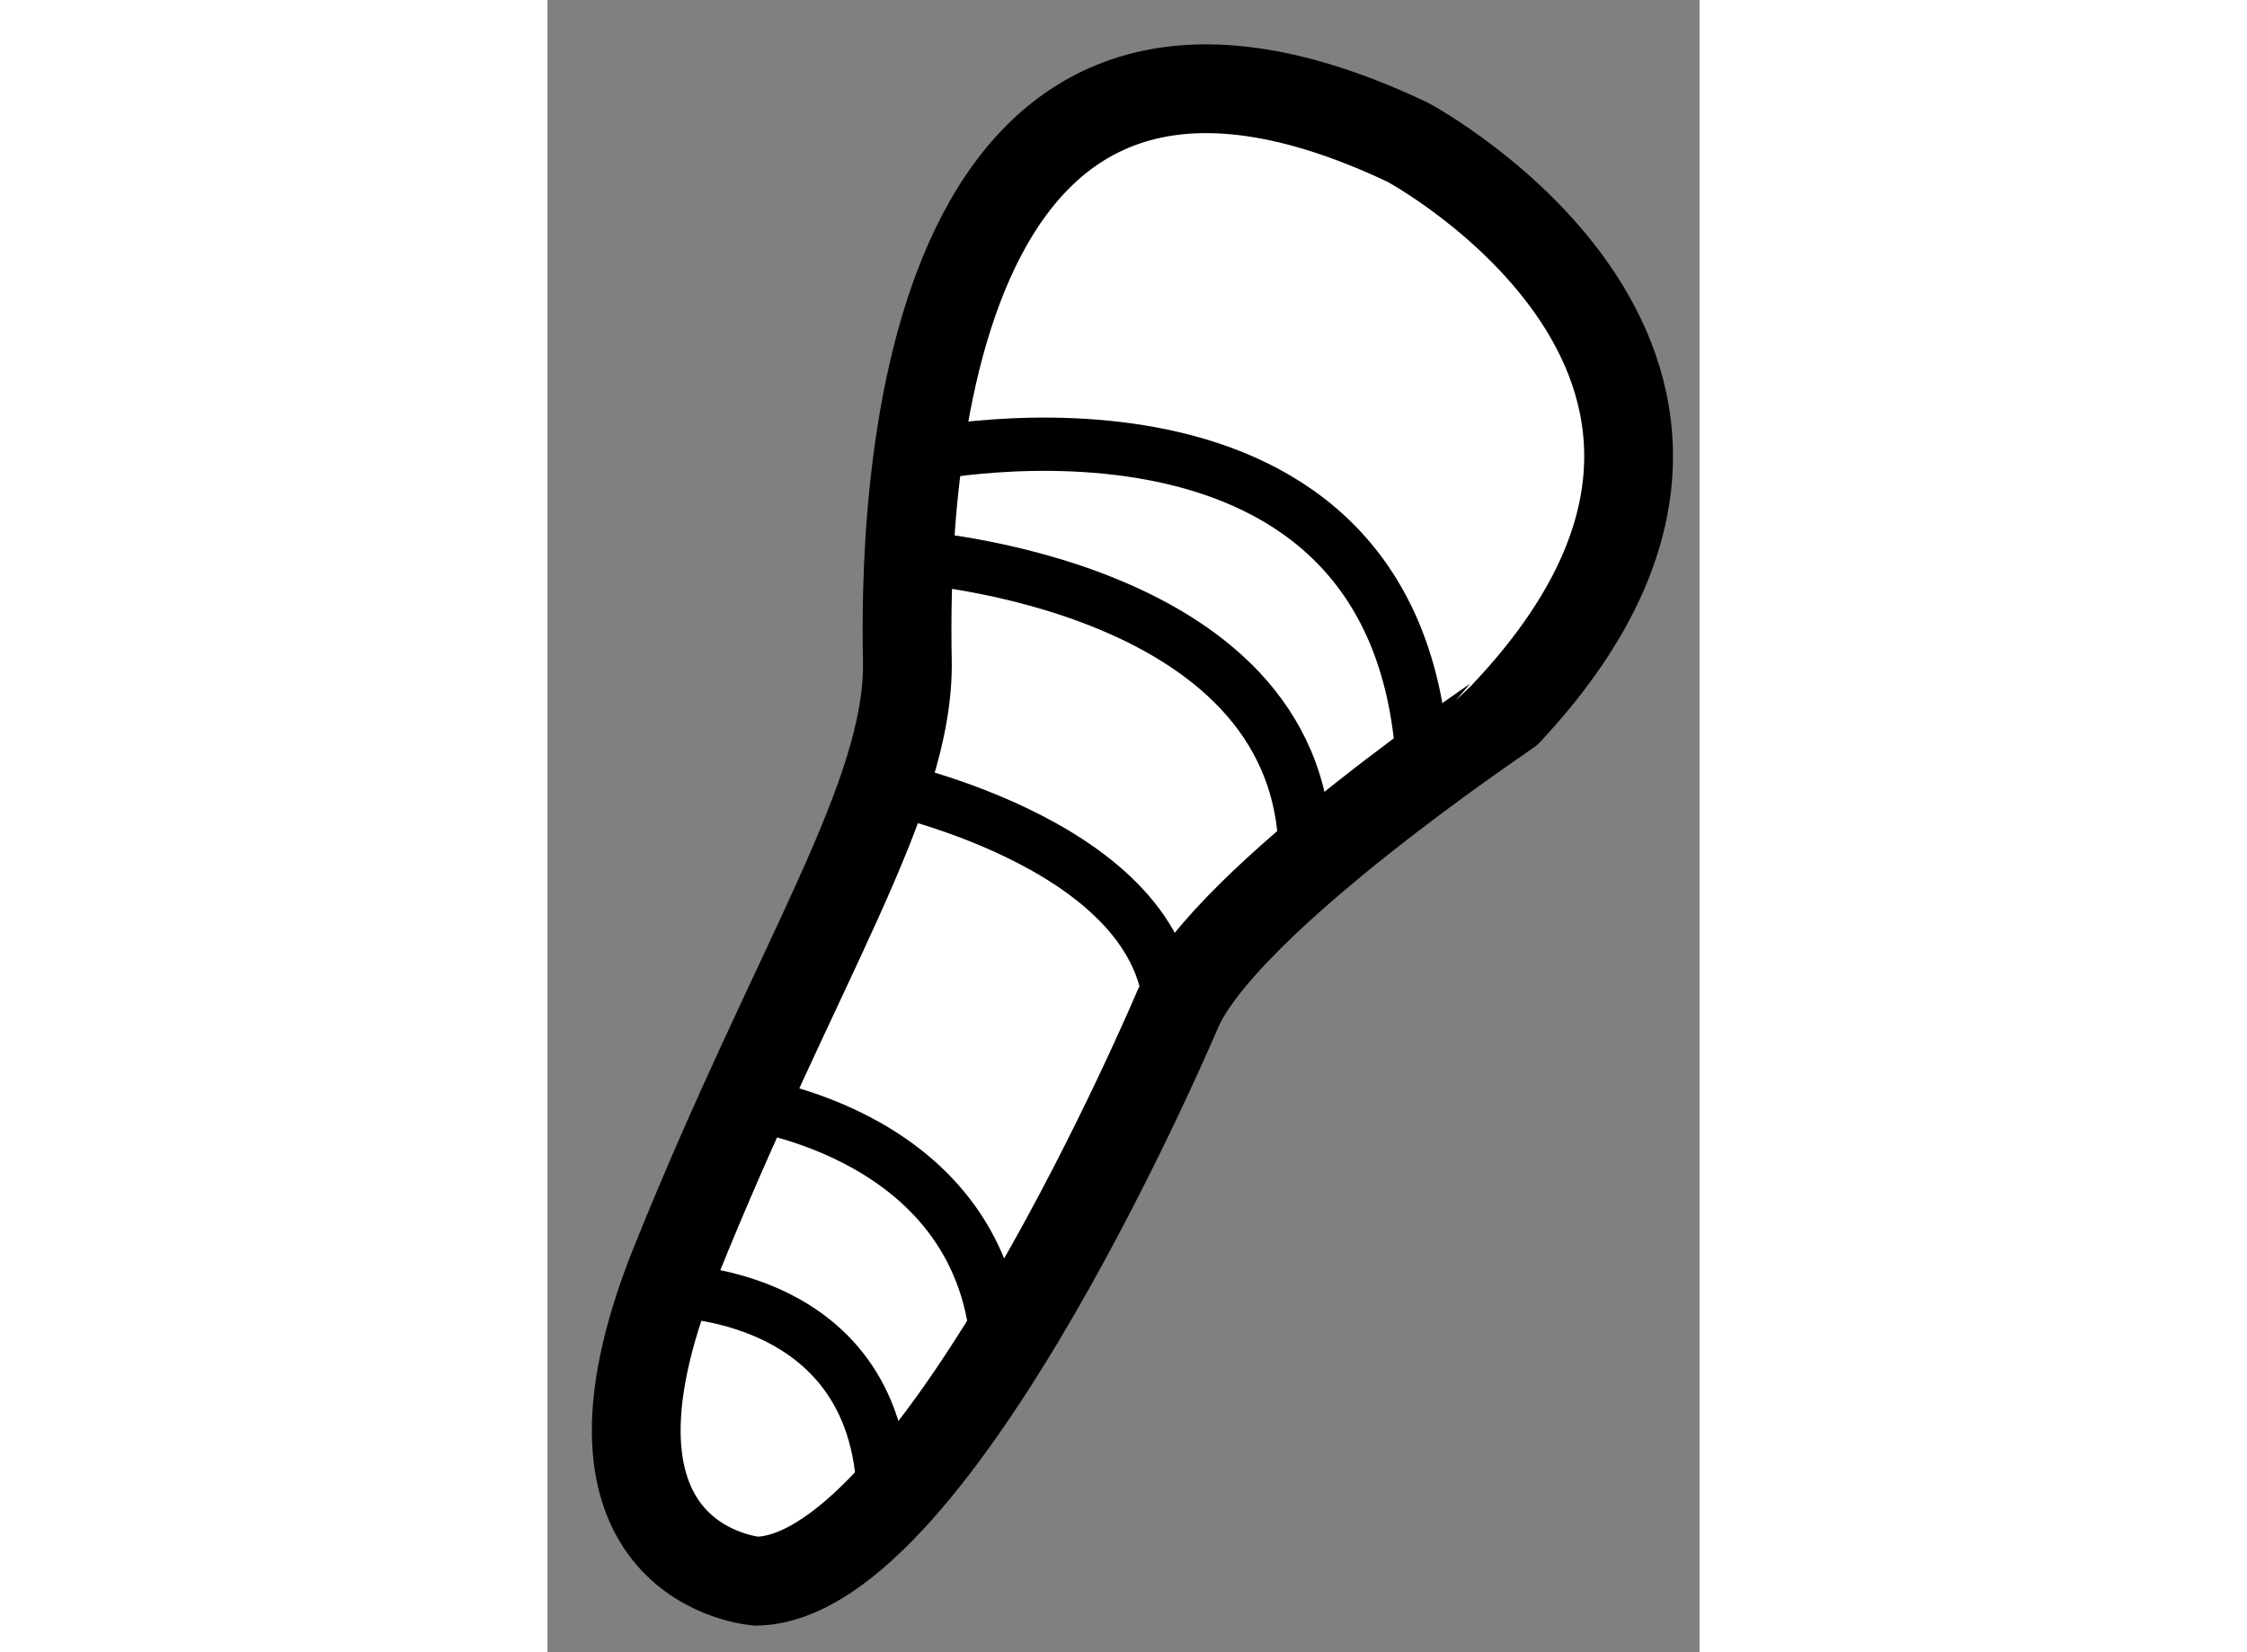
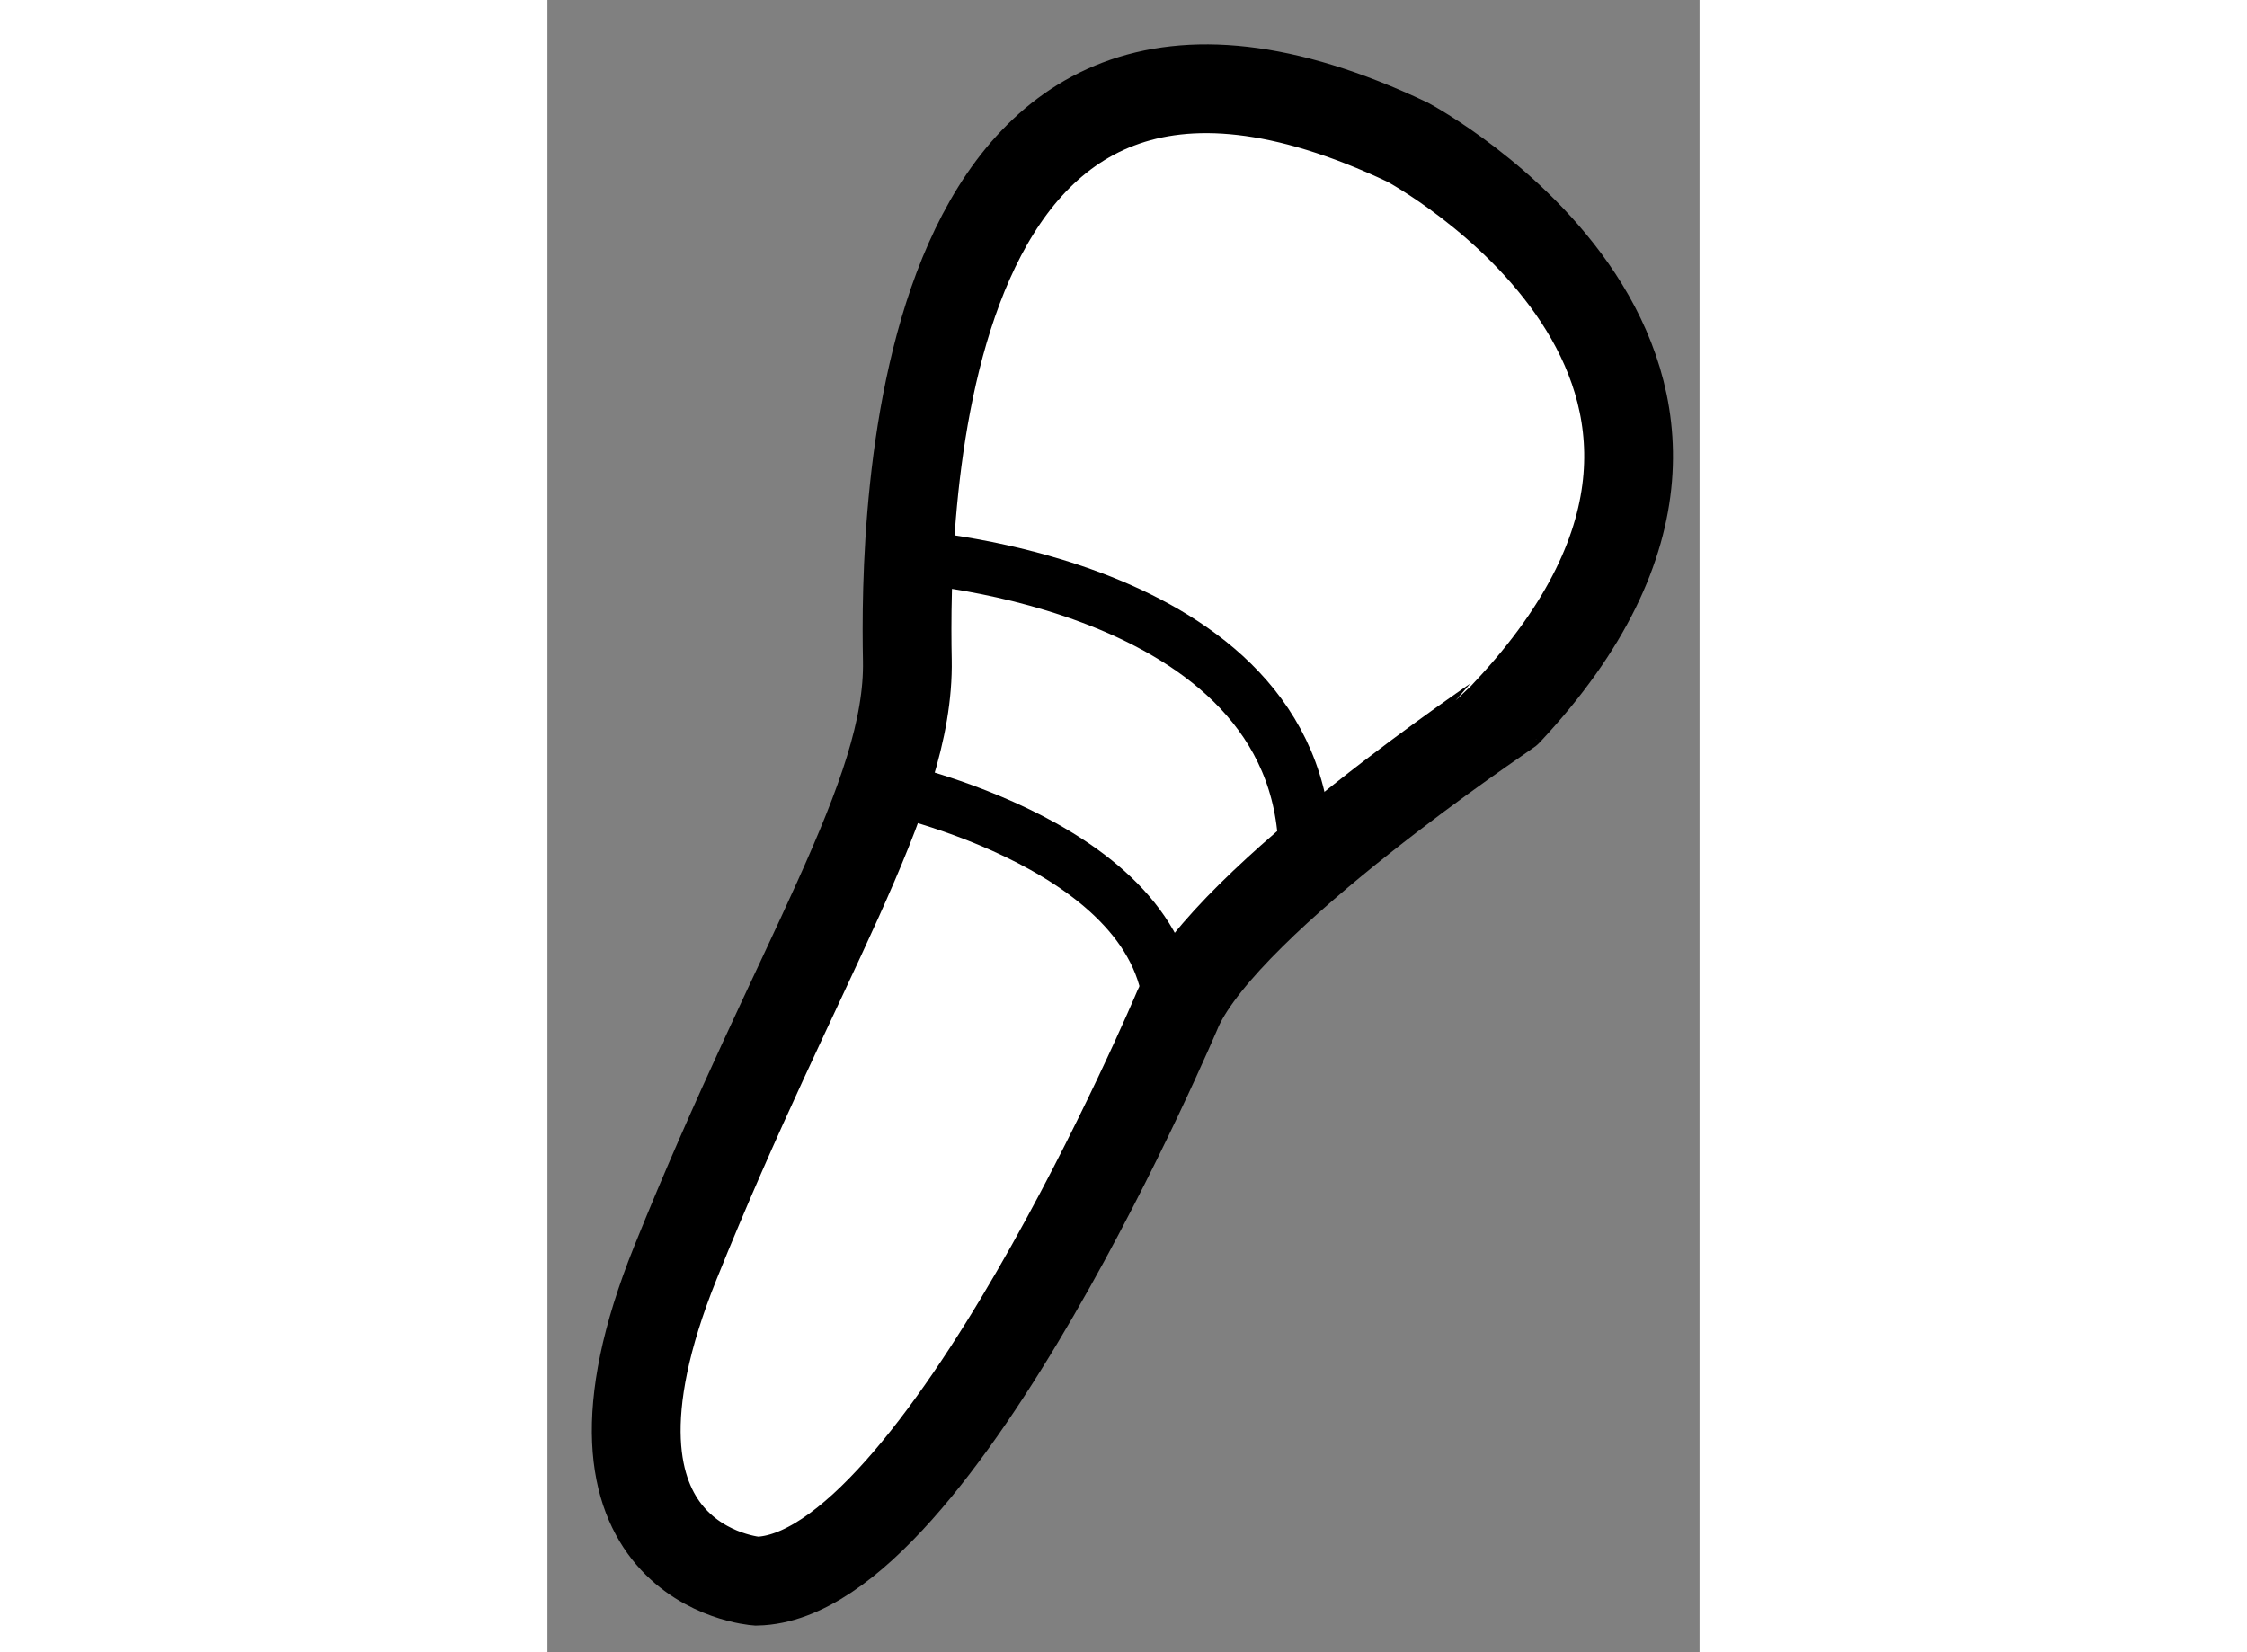
<svg xmlns="http://www.w3.org/2000/svg" version="1.1" x="0px" y="0px" width="244.8px" height="180px" viewBox="104.218 36.753 6.489 9.306" enable-background="new 0 0 244.8 180" xml:space="preserve">
  <rect x="104.218" y="36.753" width="6.489" height="9.306" fill="#808080" stroke="none" />
  <g>
    <path fill="#FFFFFF" stroke="#000000" stroke-width="0.5" d="M107.771,42.43c0,0-1.354,3.208-2.375,3.229    c0,0-1.146-0.083-0.458-1.792s1.322-2.625,1.307-3.396s0.005-4.25,2.818-2.917c0,0,2.375,1.271,0.563,3.208    C109.625,40.764,108.055,41.812,107.771,42.43z" />
-     <path fill="none" stroke="#000000" stroke-width="0.3" d="M106.306,39.32c0,0,2.743-0.589,2.844,1.781" />
    <path fill="none" stroke="#000000" stroke-width="0.3" d="M106.253,39.889c0,0,2.281,0.146,2.232,1.74" />
    <path fill="none" stroke="#000000" stroke-width="0.3" d="M106.111,41.183c0,0,1.656,0.343,1.616,1.347" />
-     <path fill="none" stroke="#000000" stroke-width="0.3" d="M105.324,42.966c0,0,1.373,0.167,1.431,1.42" />
-     <path fill="none" stroke="#000000" stroke-width="0.3" d="M104.879,44.022c0,0,1.239-0.02,1.232,1.215" />
  </g>
</svg>